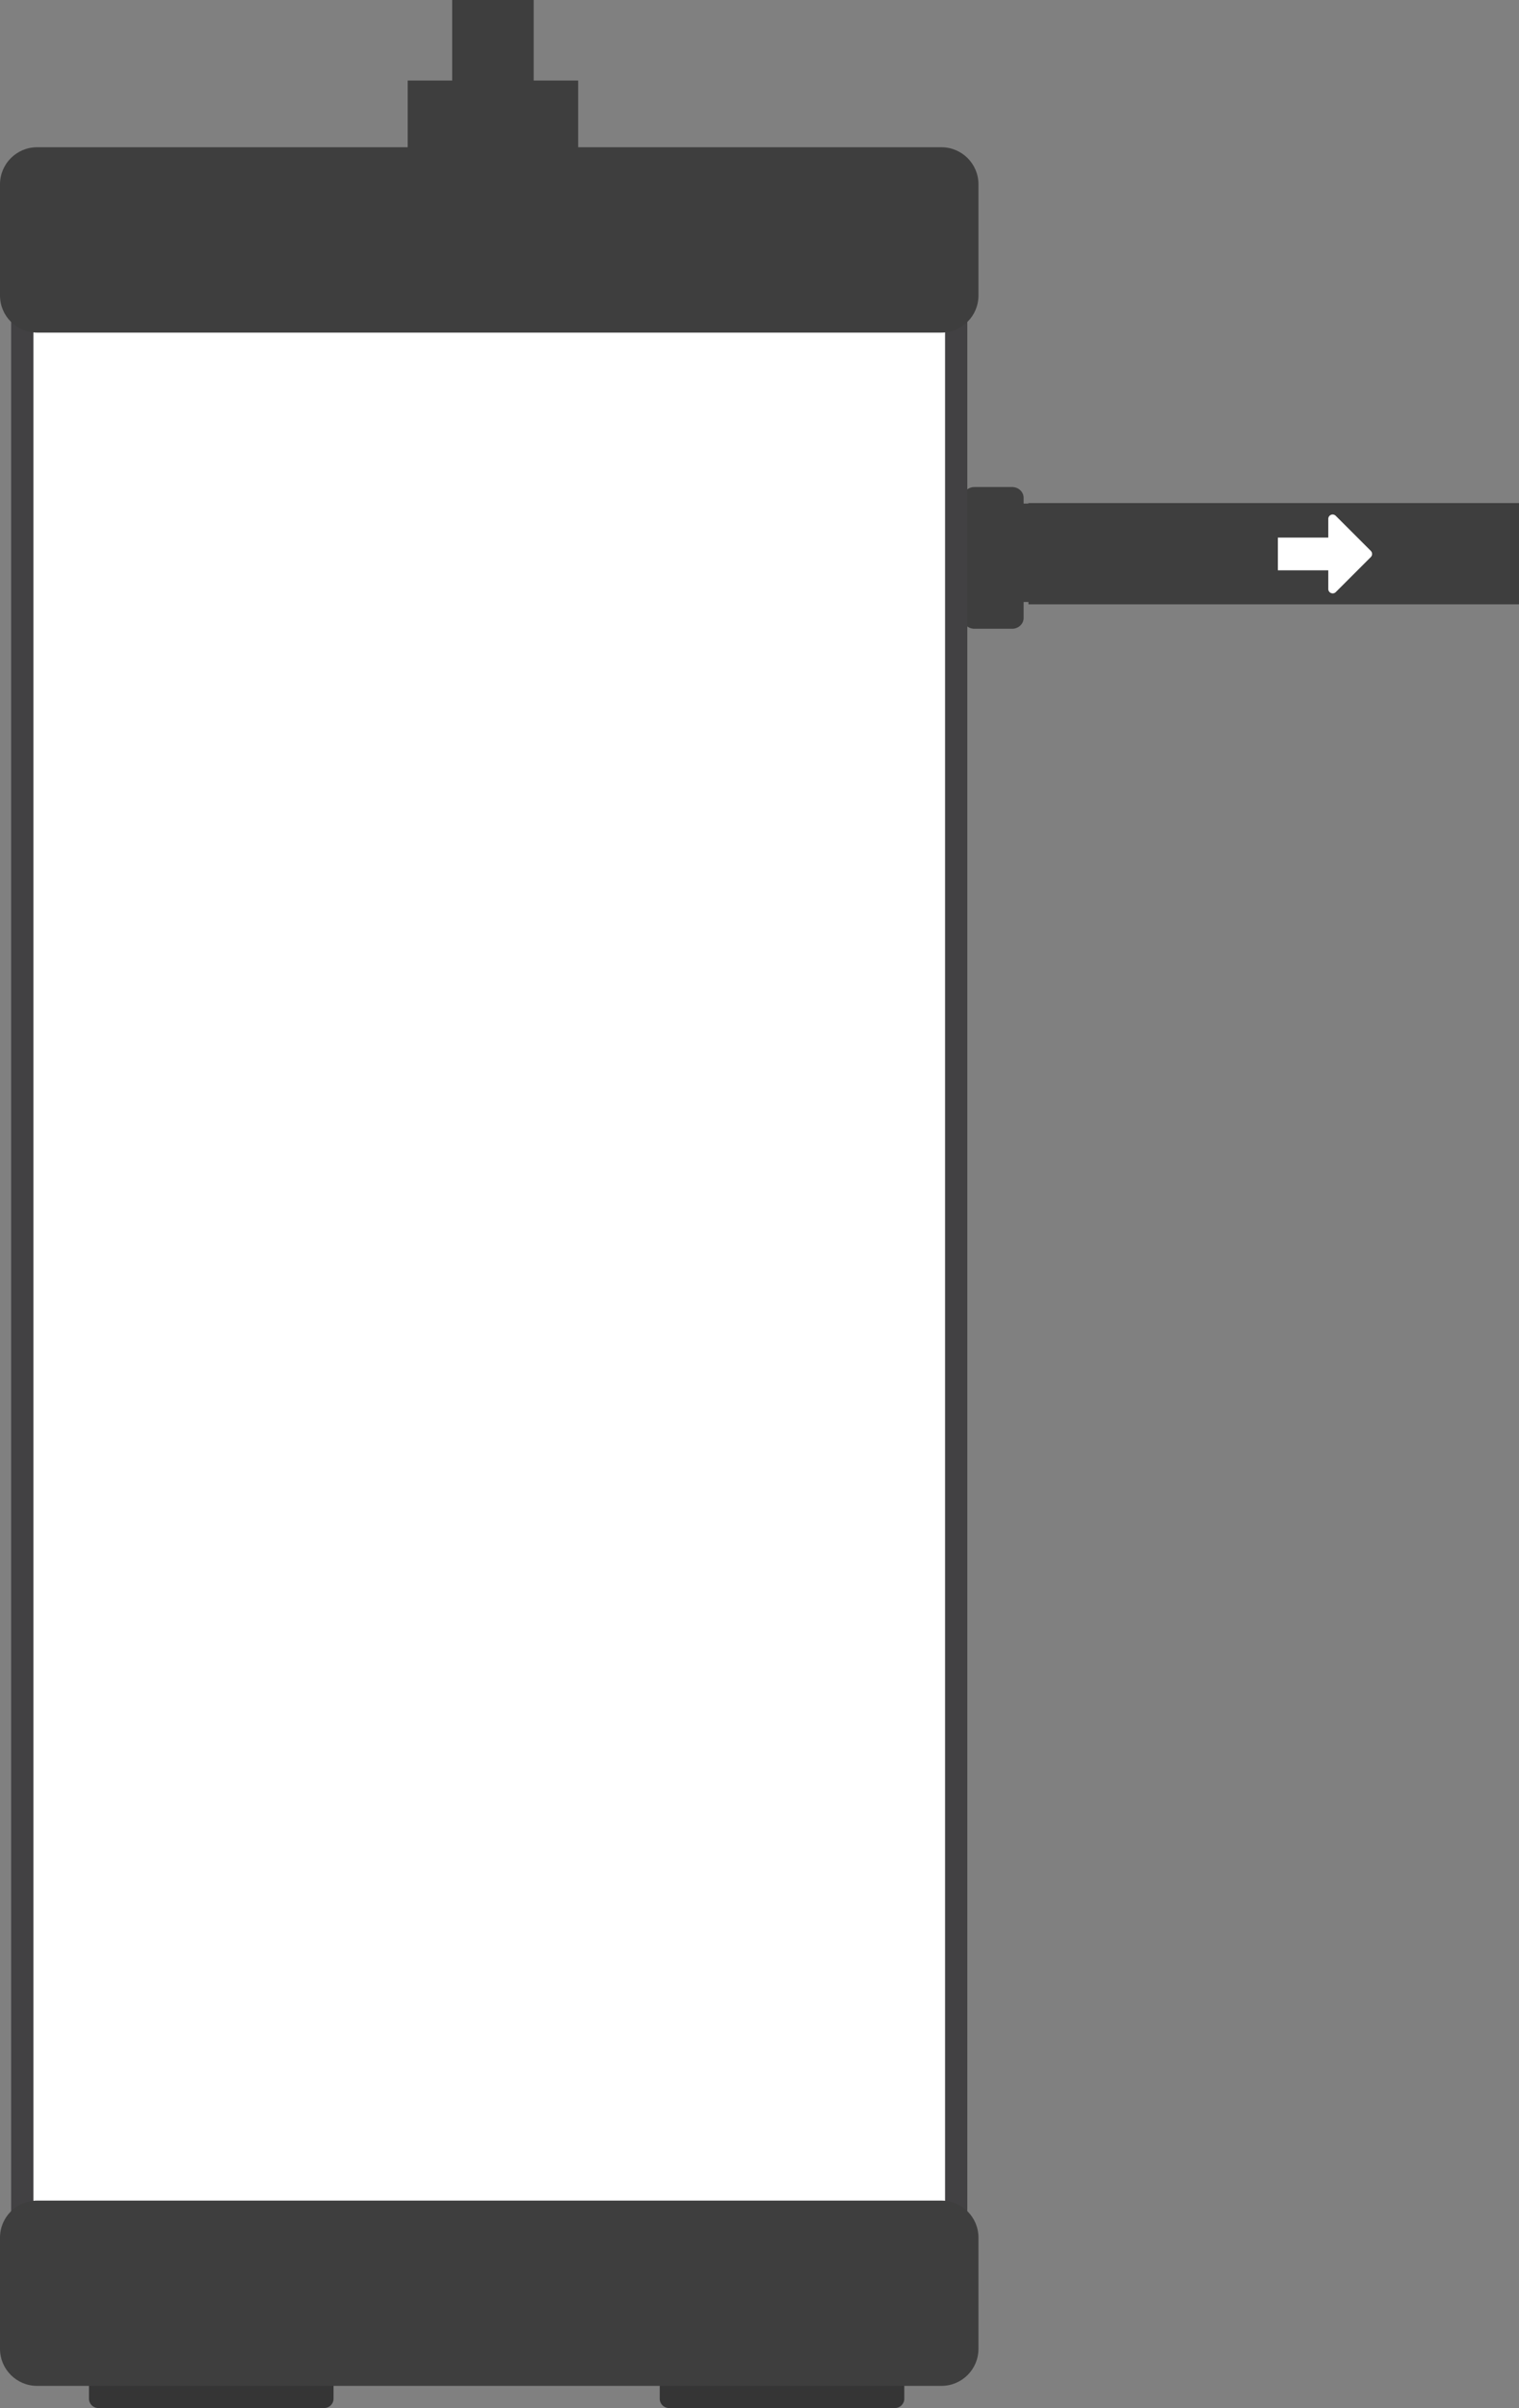
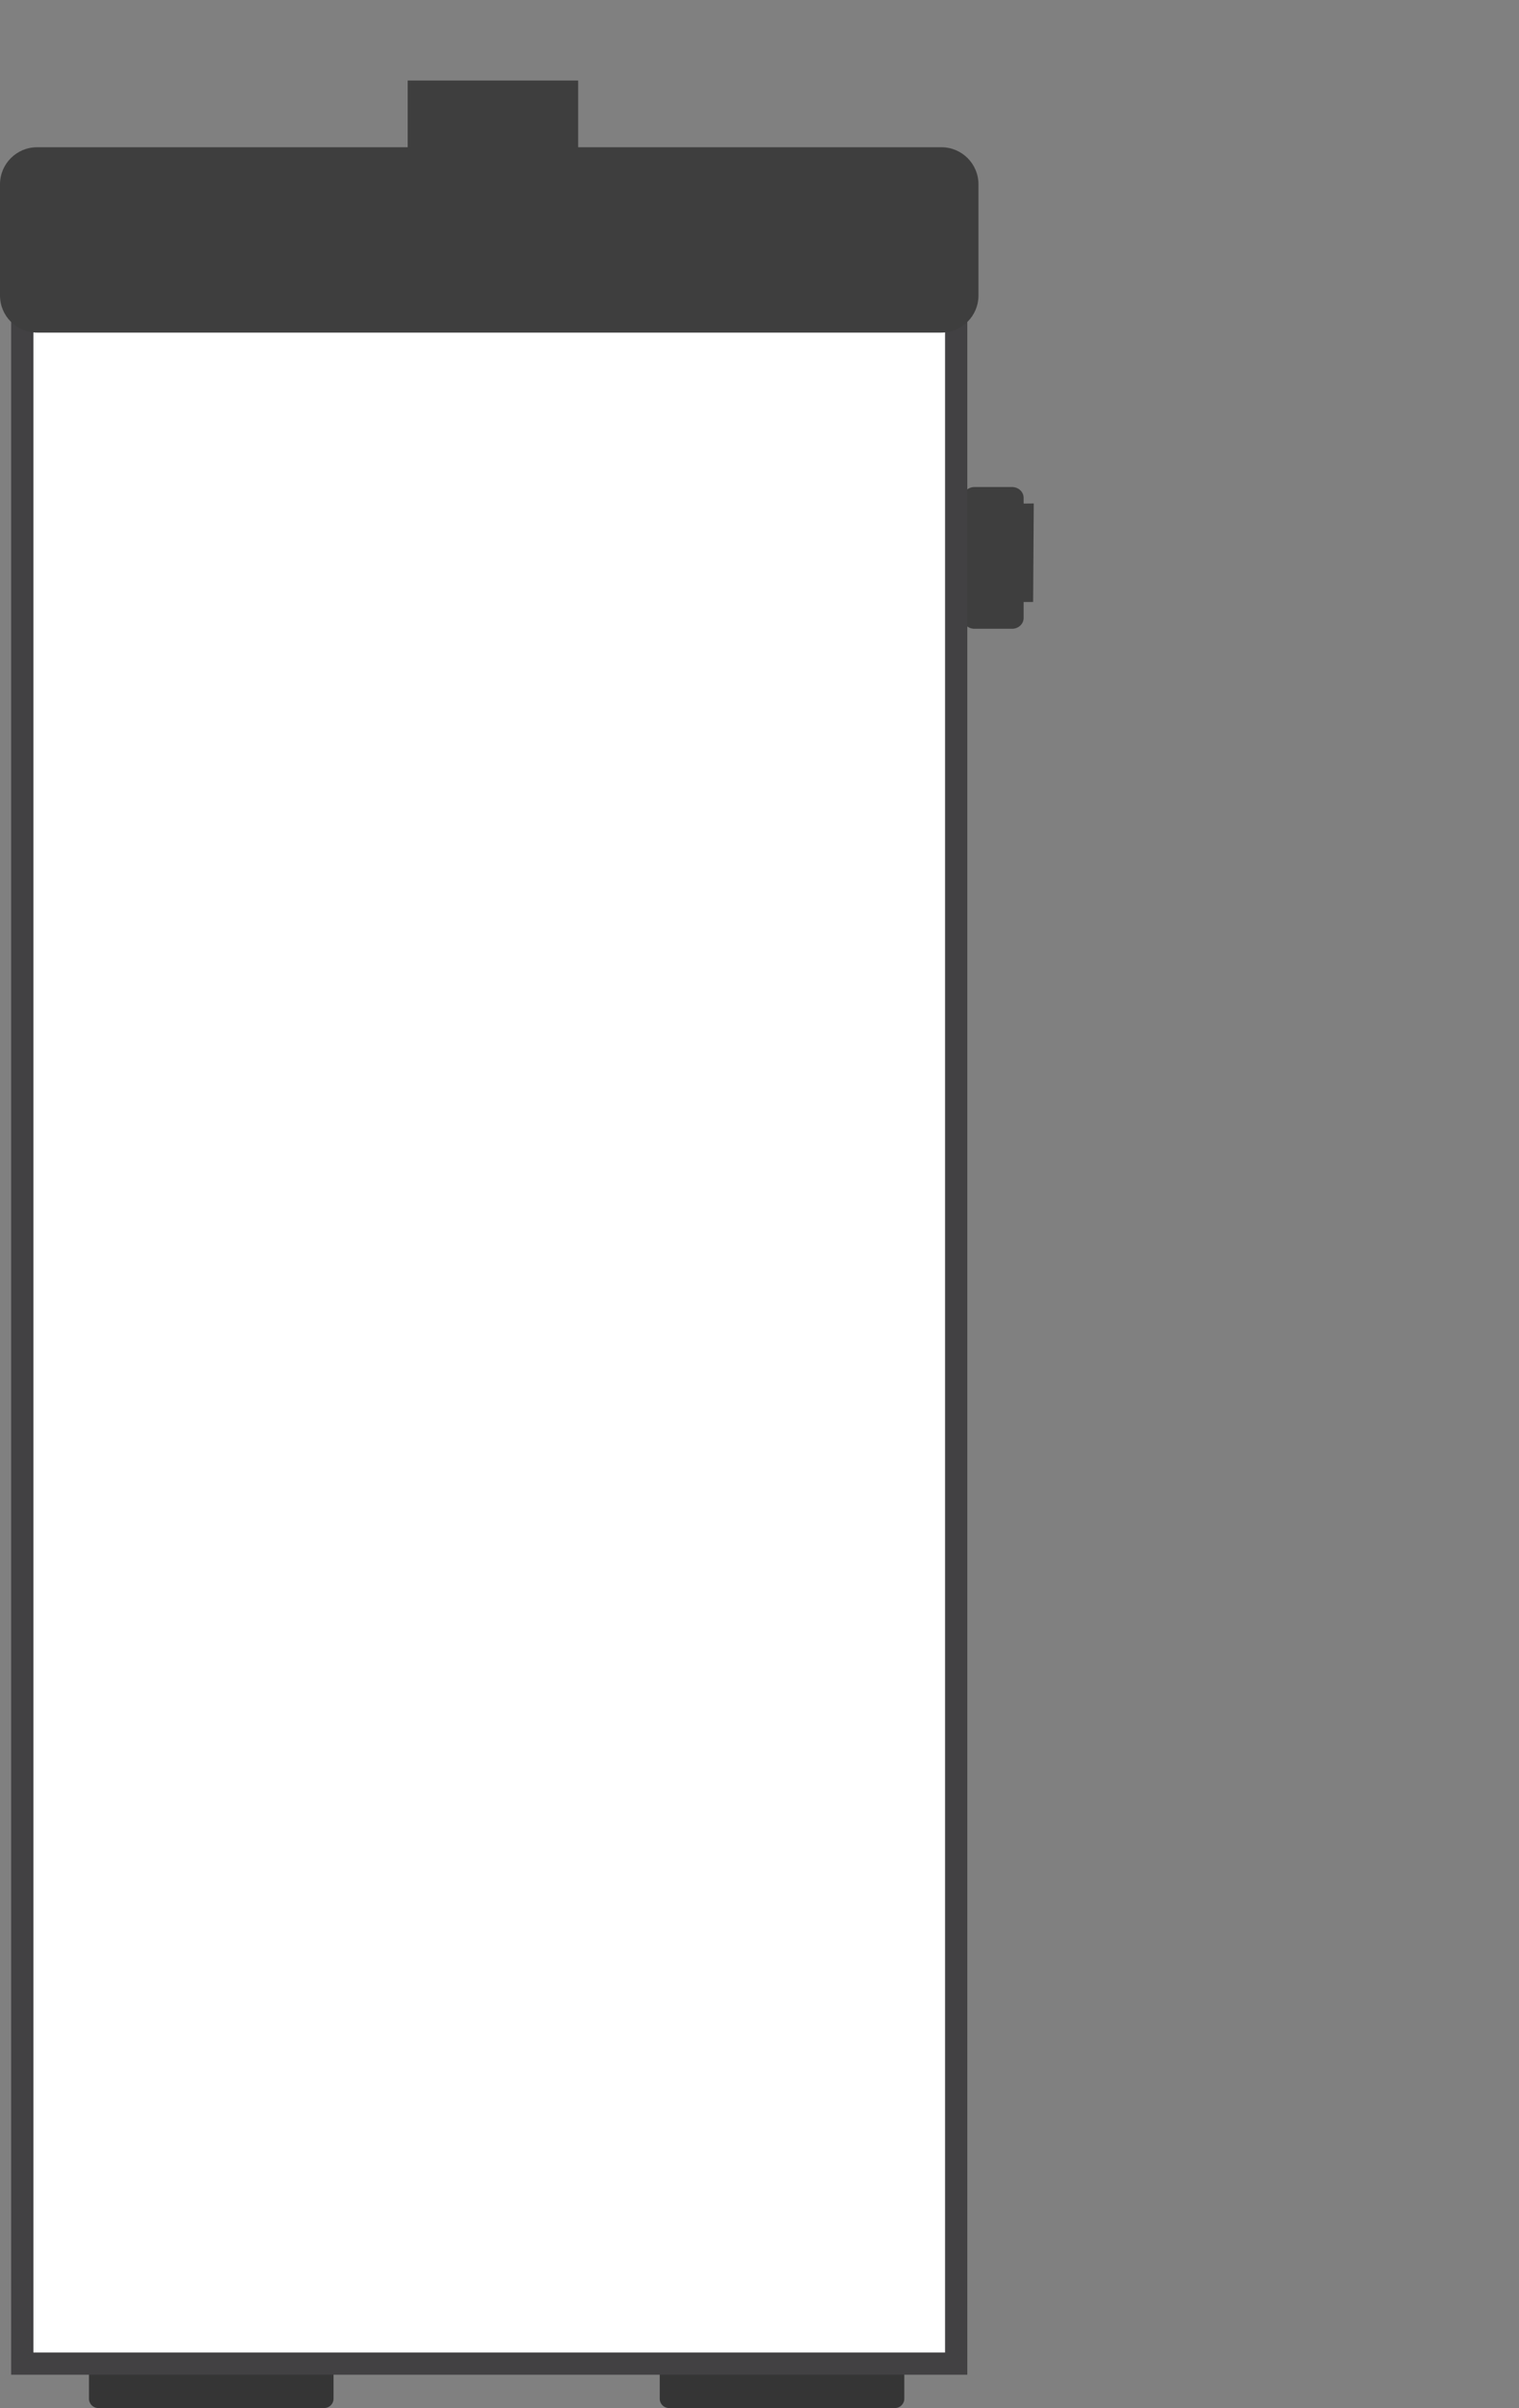
<svg xmlns="http://www.w3.org/2000/svg" version="1.1" id="Layer_1" x="0px" y="0px" viewBox="0 0 223.66 354.56" style="enable-background:new 0 0 223.66 354.56;" xml:space="preserve">
  <rect x="0" y="0" width="223.66" height="354.56" fill="#808080" stroke="none" />
  <style type="text/css">
	.st0{fill:#3E3E3E;}
	.st1{fill:#FFFFFF;}
	.st2{fill:#353535;}
	.st3{fill:#FFFFFF;stroke:#424143;stroke-width:3.274;stroke-miterlimit:10;}
	.st4{fill:none;stroke:#353635;stroke-width:1.571;stroke-linecap:round;stroke-miterlimit:10;}
</style>
  <g>
    <g>
      <g>
        <path class="st0" d="M152.21,74.13c0,0-4.53,0.06-11.75,0.06c-7.22,0-18.07,5.95-18.07,16.96c0,11.01,0,11.86,0,11.86h14.91     v-6.36c0,0-0.25-4.69,1.65-6.59c1.94-1.94,7.52-1.4,7.52-1.4l5.65-0.03" />
        <path class="st0" d="M149.02,71.71c0.94,0,1.7,0.71,1.7,1.59v17.69c0,0.88-0.76,1.59-1.7,1.59h-5.54c-0.94,0-1.7-0.71-1.7-1.59     V73.3c0-0.88,0.76-1.59,1.7-1.59L149.02,71.71L149.02,71.71z" />
-         <polyline class="st0" points="223.66,74.07 223.66,88.98 151.43,88.98 151.43,74.07    " />
        <g>
          <path class="st0" d="M150.9,81.57" />
        </g>
        <path class="st0" d="M123.2,81.83" />
        <path class="st0" d="M120.39,88.85c0-0.63,0.48-1.14,1.07-1.14h11.86c0.59,0,1.07,0.51,1.07,1.14v3.72     c0,0.63-0.48,1.14-1.07,1.14h-11.86c-0.59,0-1.07-0.51-1.07-1.14V88.85z" />
      </g>
    </g>
-     <path class="st1" d="M201.84,81.11l-5.17-5.17c-0.18-0.18-0.45-0.24-0.69-0.14c-0.24,0.1-0.4,0.33-0.4,0.59v2.76h-7.42v4.82h7.42   v2.76c0,0.26,0.16,0.49,0.4,0.59c0.08,0.03,0.16,0.05,0.24,0.05c0.16,0,0.33-0.06,0.45-0.18l5.17-5.17   c0.12-0.12,0.19-0.28,0.19-0.45S201.96,81.23,201.84,81.11z" />
    <g>
      <path class="st2" d="M49.11,353.19c0,0.75-0.61,1.36-1.36,1.36H14.46c-0.75,0-1.36-0.61-1.36-1.36v-3.82    c0-0.75,0.61-1.36,1.36-1.36h33.29c0.75,0,1.36,0.61,1.36,1.36V353.19z" />
      <path class="st2" d="M133.15,353.19c0,0.75-0.61,1.36-1.36,1.36H98.5c-0.75,0-1.36-0.61-1.36-1.36v-3.82    c0-0.75,0.61-1.36,1.36-1.36h33.29c0.76,0,1.36,0.61,1.36,1.36V353.19z" />
-       <polygon class="st0" points="78.58,0 78.58,0 66.58,0 66.58,0 66.58,18.63 66.58,18.63 78.58,18.63 78.58,18.63   " />
      <polygon class="st0" points="85.13,11.86 85.13,11.86 60.03,11.86 60.03,11.86 60.03,43.51 60.03,43.51 85.13,43.51 85.13,43.51       " />
      <polygon class="st3" points="140.79,24.96 140.79,24.96 3.28,24.96 3.28,24.96 3.28,348.01 3.28,348.01 140.79,348.01     140.79,348.01   " />
      <path class="st0" d="M144.07,43.51c0,3.01-2.44,5.46-5.46,5.46H5.46C2.45,48.97,0,46.53,0,43.51V27.14c0-3.01,2.44-5.46,5.46-5.46    h133.15c3.02,0,5.46,2.44,5.46,5.46L144.07,43.51L144.07,43.51z" />
-       <path class="st0" d="M144.07,345.83c0,3.02-2.44,5.46-5.46,5.46H5.46c-3.01,0-5.46-2.44-5.46-5.46v-16.37    c0-3.01,2.44-5.45,5.46-5.45h133.15c3.02,0,5.46,2.44,5.46,5.45L144.07,345.83L144.07,345.83z" />
-       <path class="st1" d="M13.52,104.63c-1.86-0.1-2.3-38.07-0.47-42.02c1.71-3.72,43.65-2.68,43.7-0.87    c0.05,1.78-5.67,1.71-10.68,1.95c-23.12,1.1-28.6,7.2-28.67,30.09C17.39,99.79,15.14,104.71,13.52,104.63z" />
+       <path class="st1" d="M13.52,104.63c-1.86-0.1-2.3-38.07-0.47-42.02c1.71-3.72,43.65-2.68,43.7-0.87    c0.05,1.78-5.67,1.71-10.68,1.95C17.39,99.79,15.14,104.71,13.52,104.63z" />
    </g>
    <g>
      <path class="st4" d="M46.02,36.06" />
    </g>
  </g>
</svg>